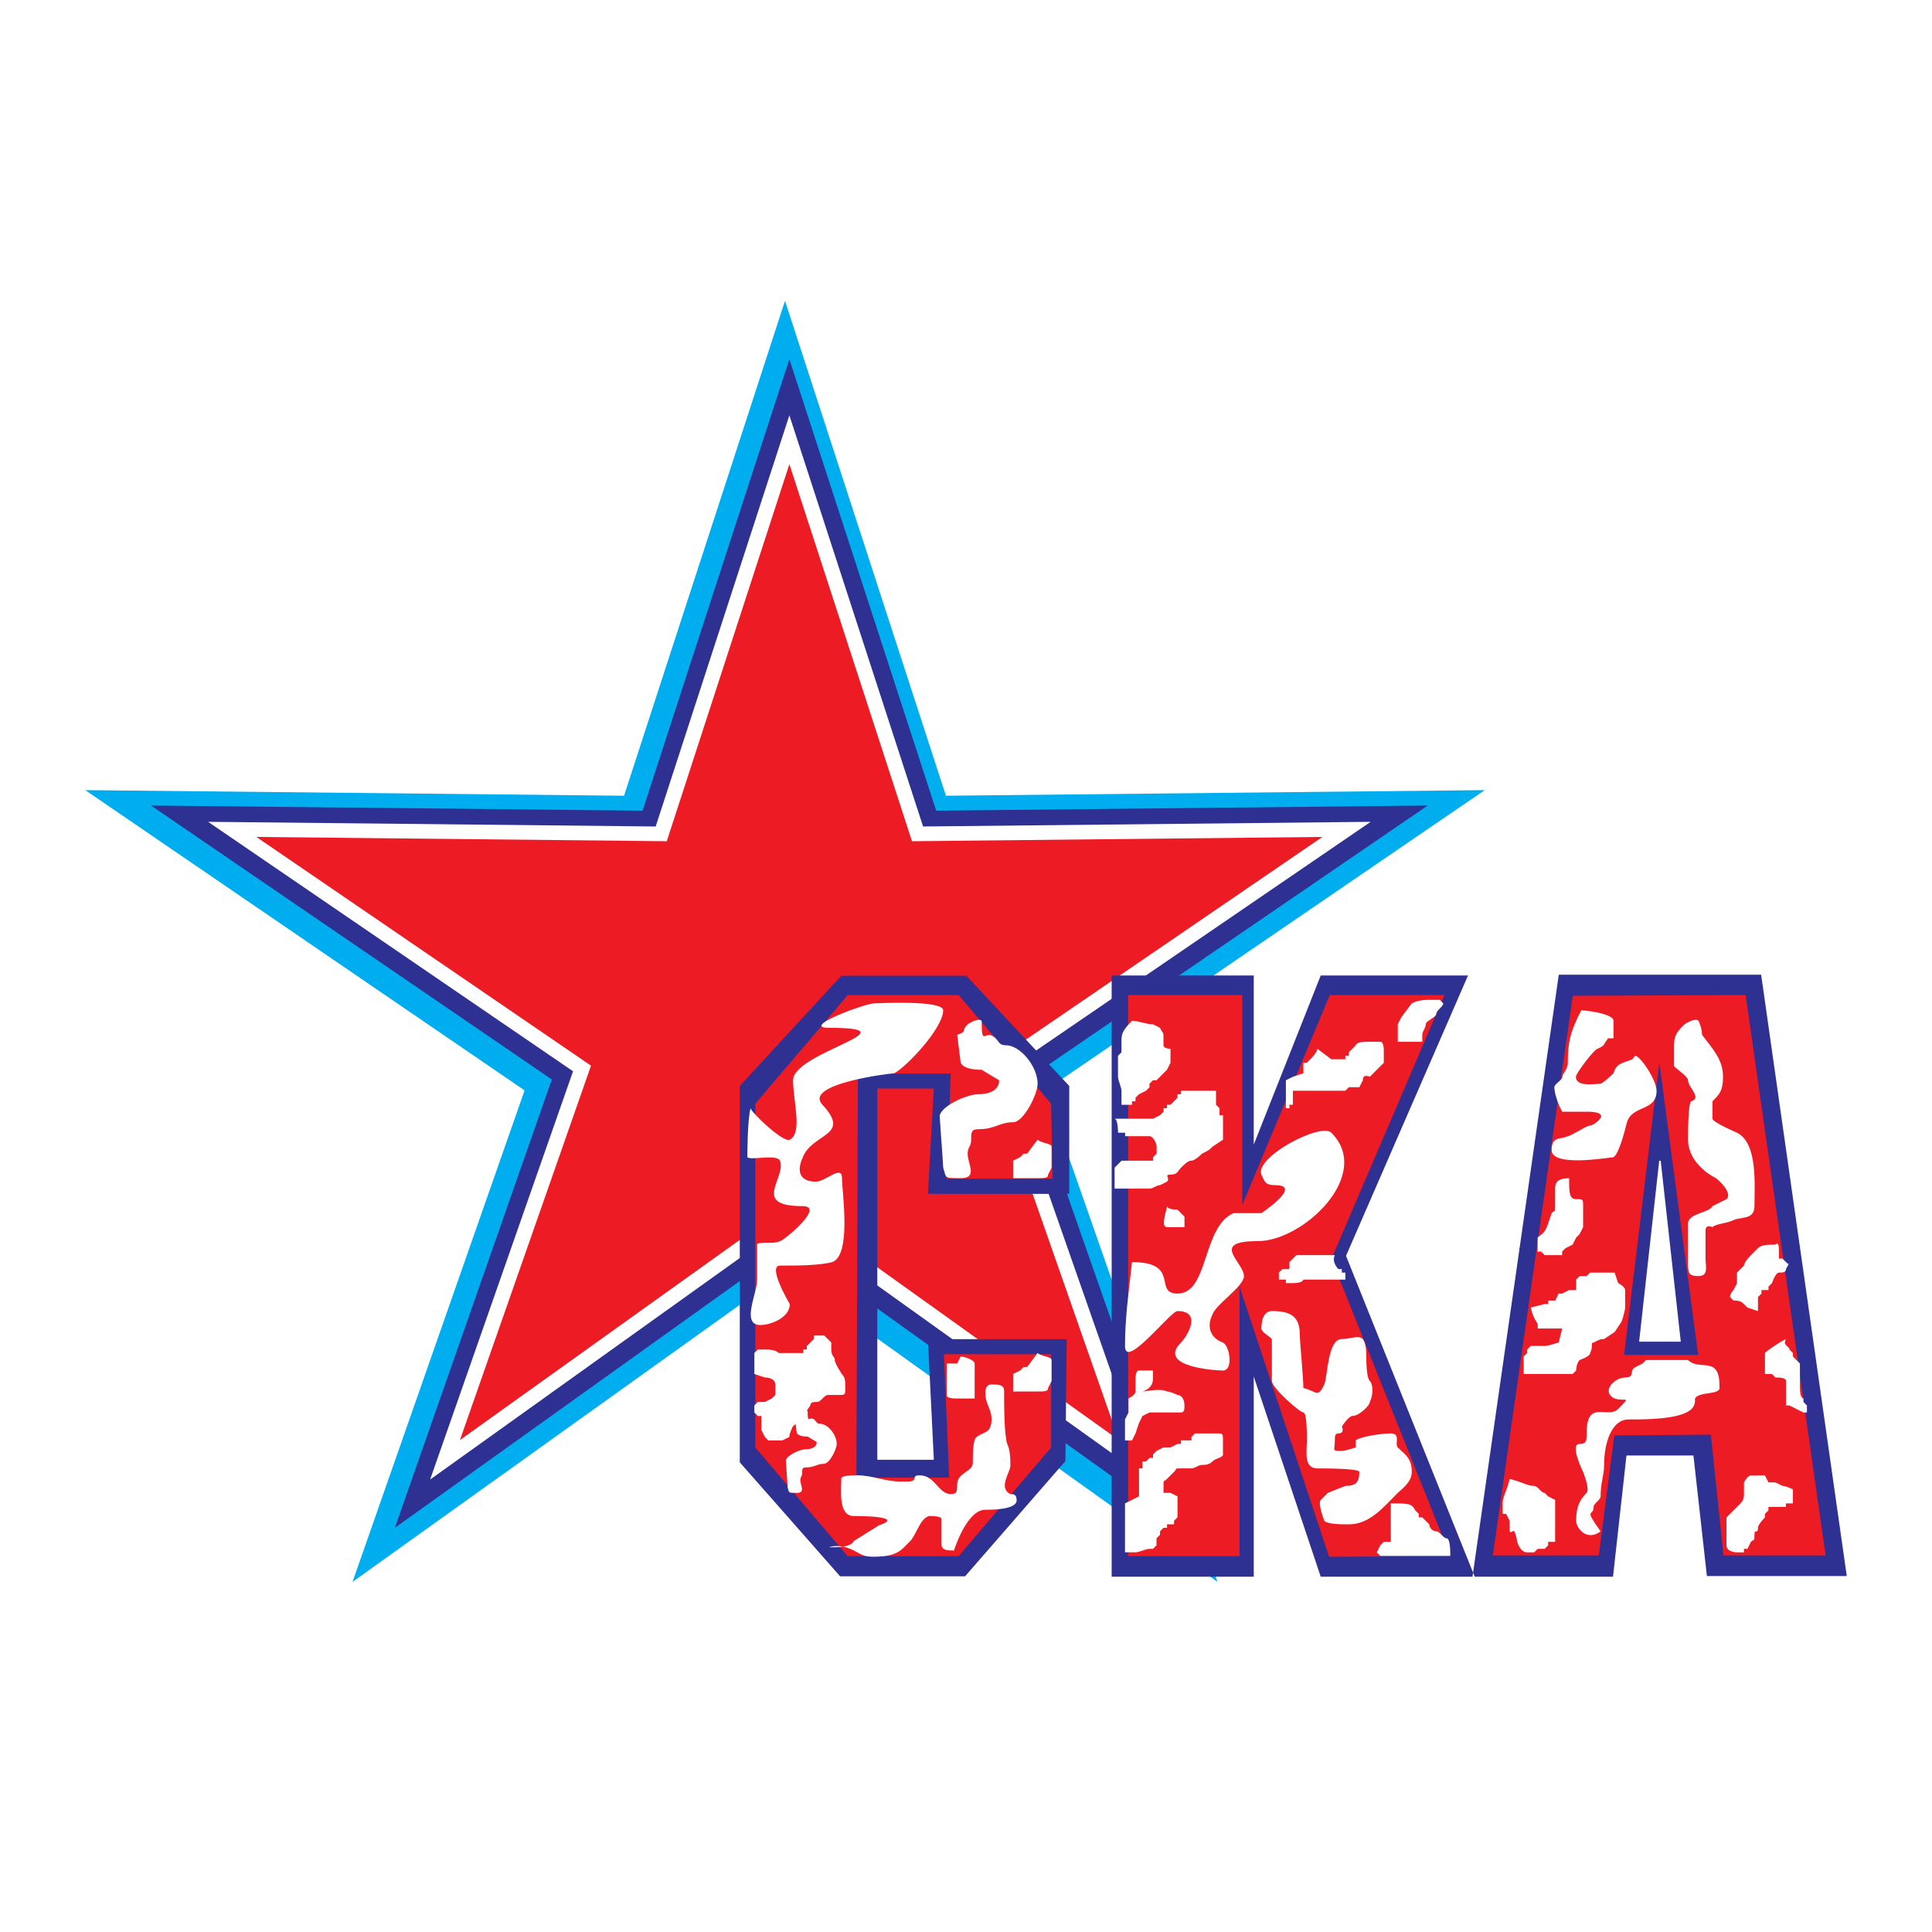
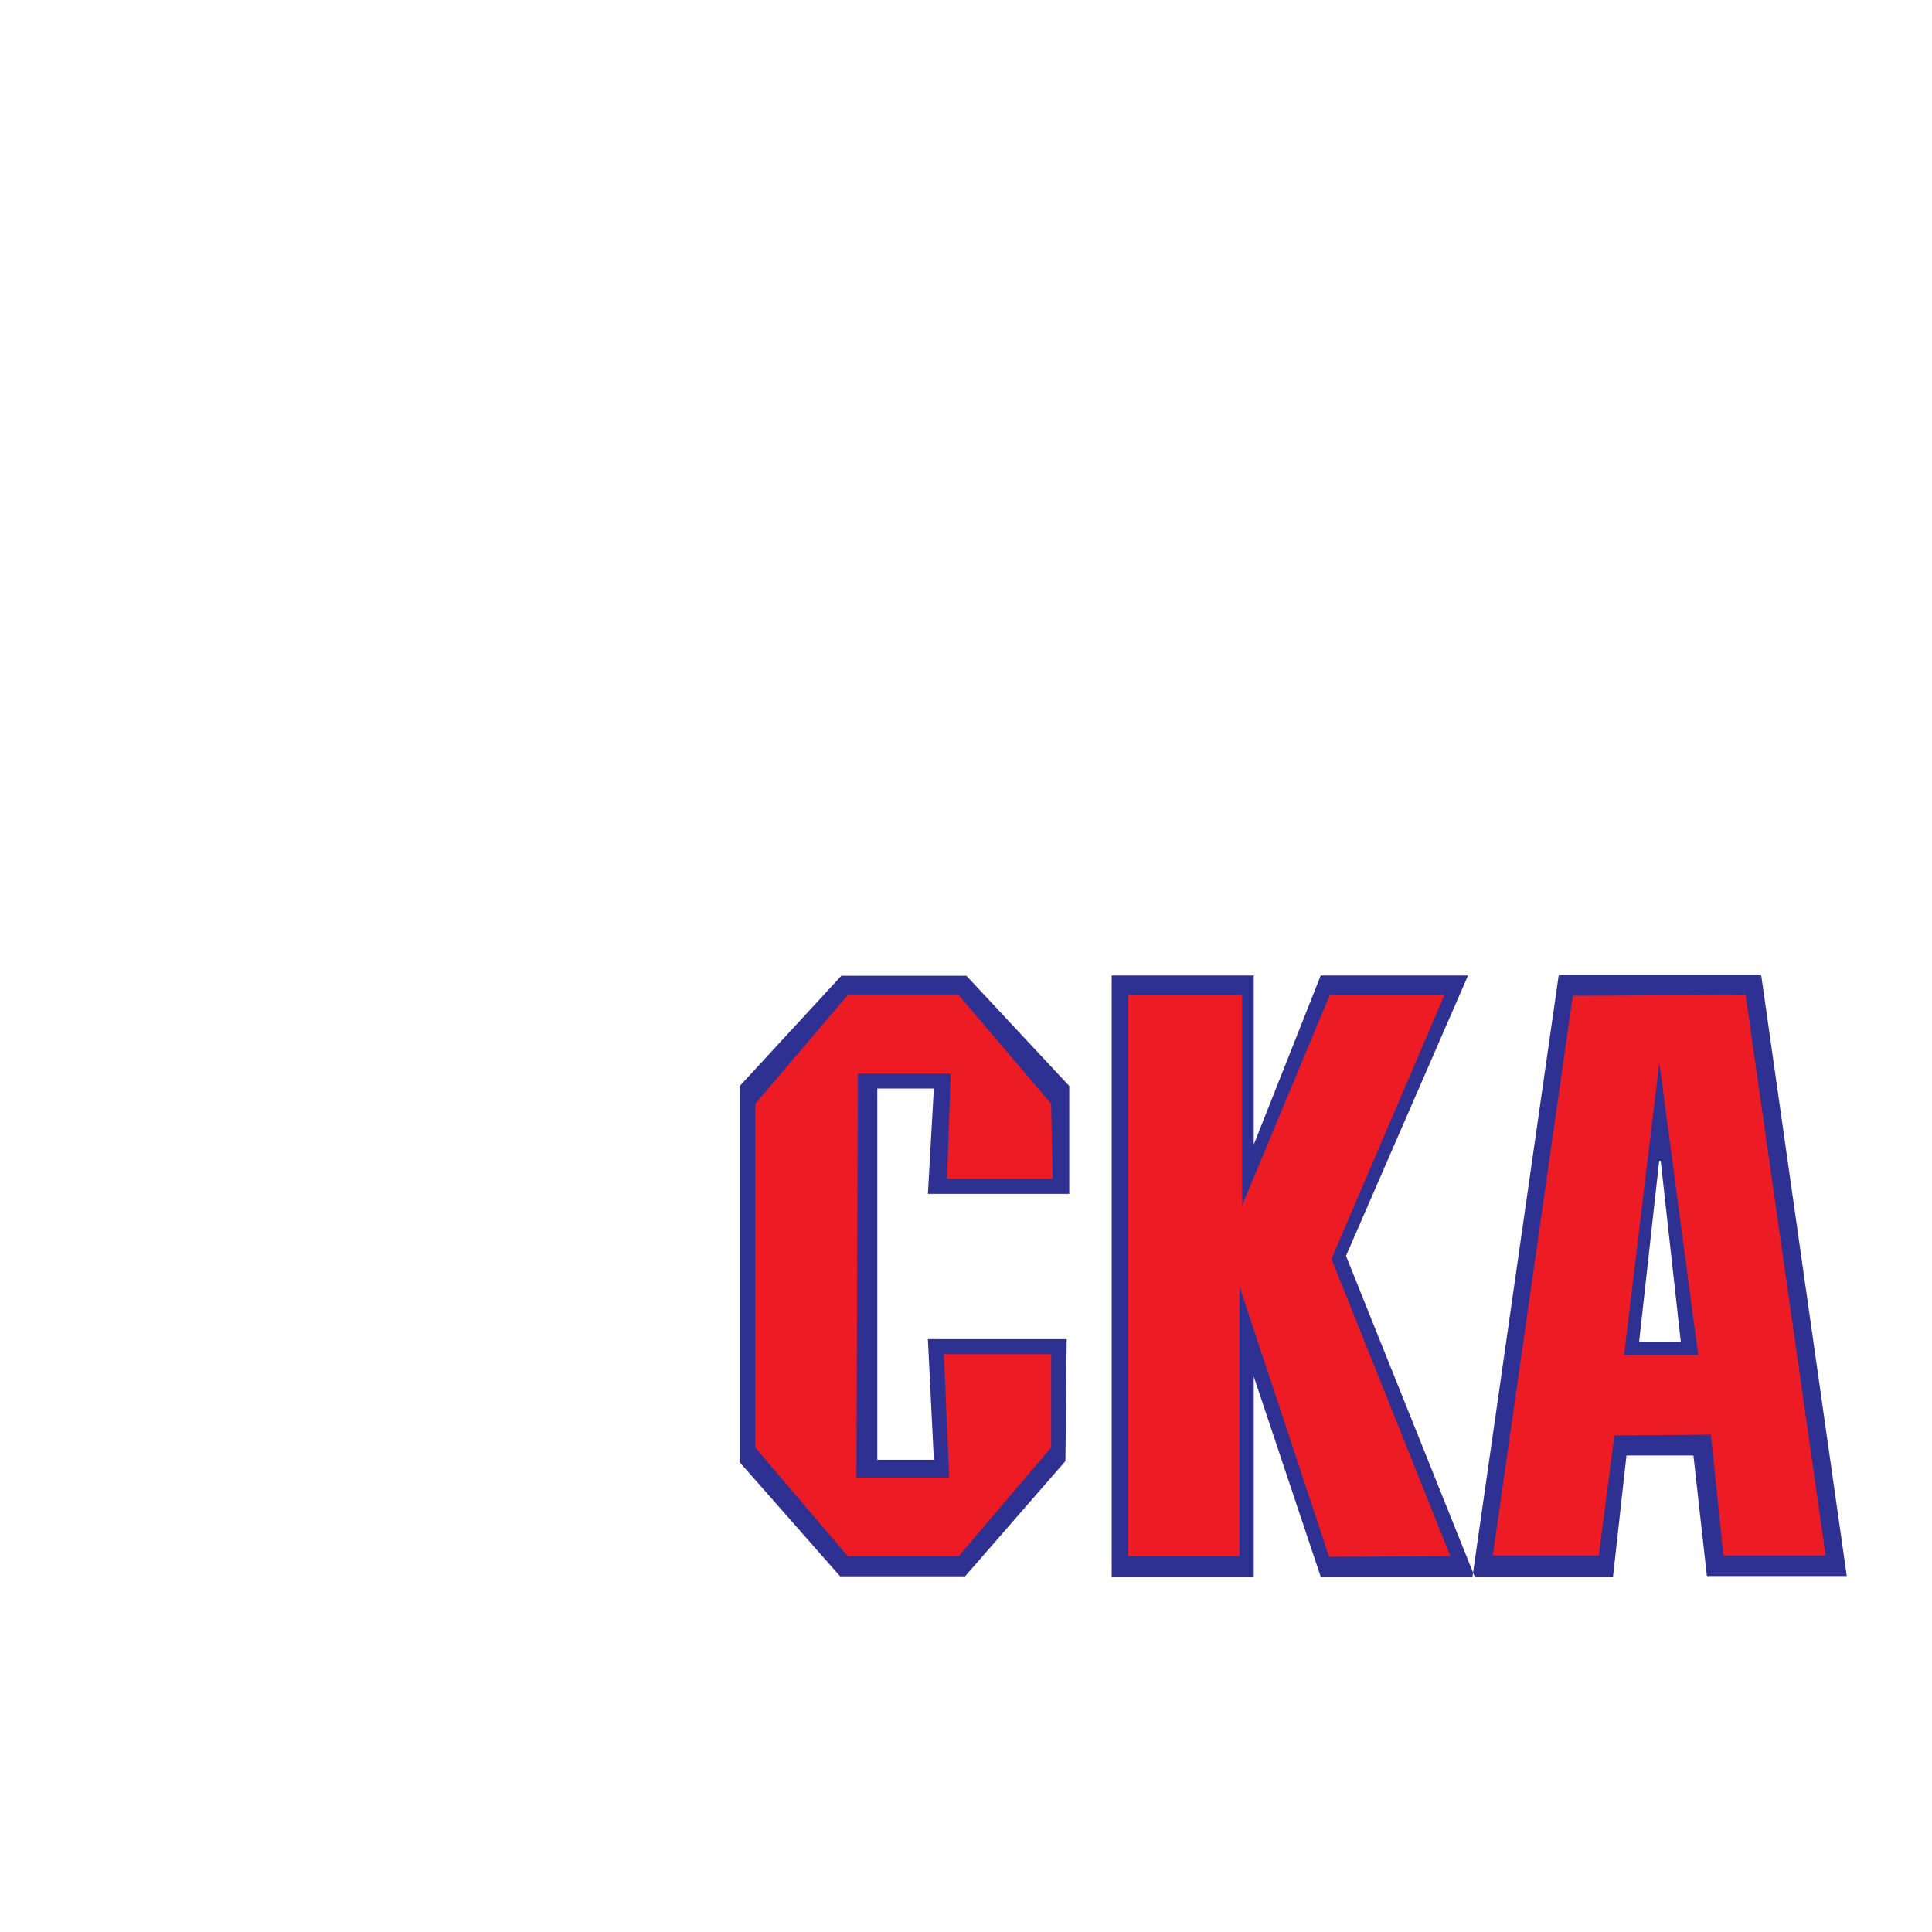
<svg xmlns="http://www.w3.org/2000/svg" version="1.0" id="Layer_1" x="0px" y="0px" width="192.756px" height="192.756px" viewBox="0 0 192.756 192.756" enable-background="new 0 0 192.756 192.756" xml:space="preserve">
  <g>
    <polygon fill-rule="evenodd" clip-rule="evenodd" fill="#FFFFFF" points="0,0 192.756,0 192.756,192.756 0,192.756 0,0  " />
-     <polygon fill-rule="evenodd" clip-rule="evenodd" fill="#00AEEF" points="78.319,30.008 94.376,79.39 148.134,78.83    104.301,108.789 121.467,157.824 78.319,126.957 35.171,157.824 52.337,108.789 8.504,78.83 62.261,79.39 78.319,30.008  " />
-     <polygon fill-rule="evenodd" clip-rule="evenodd" fill="#2E3192" points="78.756,35.833 93.404,80.881 142.443,80.369    102.457,107.699 118.117,152.43 78.756,124.271 39.396,152.43 55.055,107.699 15.07,80.369 64.108,80.881 78.756,35.833  " />
    <polygon fill-rule="evenodd" clip-rule="evenodd" fill="#FFFFFF" points="78.756,41.436 92.096,82.459 136.753,81.993    100.34,106.881 114.601,147.615 78.756,121.973 42.913,147.615 57.173,106.881 20.76,81.993 65.417,82.459 78.756,41.436  " />
-     <polygon fill-rule="evenodd" clip-rule="evenodd" fill="#ED1C24" points="78.756,46.312 90.988,83.929 131.938,83.501    98.548,106.322 111.625,143.676 78.756,120.162 45.888,143.676 58.965,106.322 25.575,83.501 66.524,83.929 78.756,46.312  " />
-     <path fill-rule="evenodd" clip-rule="evenodd" fill="#2E3192" d="M83.944,97.348h12.47l10.265,11v10.766H92.576l0.594-10.51h-5.642   v37.037h5.642l-0.594-12.035h13.848l-0.128,12.166l-10.009,11.496h-12.47l-10.009-11.371v-37.549L83.944,97.348L83.944,97.348z    M125.087,157.309H110.91V97.326h14.177v16.871l6.681-16.871h14.696l-12.173,27.973l12.841,32.01h-15.364l-6.681-19.973V157.309   L125.087,157.309z M175.709,97.247l8.543,59.995h-13.955l-1.343-12.025h-6.681l-1.343,12.092h-14.021l8.61-60.062H175.709   L175.709,97.247z M167.692,133.861l-2.004-18.055h-0.148l-2.004,18.055H167.692L167.692,133.861z" />
+     <path fill-rule="evenodd" clip-rule="evenodd" fill="#2E3192" d="M83.944,97.348h12.47l10.265,11v10.766H92.576l0.594-10.51h-5.642   v37.037h5.642l-0.594-12.035h13.848l-0.128,12.166l-10.009,11.496h-12.47l-10.009-11.371v-37.549L83.944,97.348z    M125.087,157.309H110.91V97.326h14.177v16.871l6.681-16.871h14.696l-12.173,27.973l12.841,32.01h-15.364l-6.681-19.973V157.309   L125.087,157.309z M175.709,97.247l8.543,59.995h-13.955l-1.343-12.025h-6.681l-1.343,12.092h-14.021l8.61-60.062H175.709   L175.709,97.247z M167.692,133.861l-2.004-18.055h-0.148l-2.004,18.055H167.692L167.692,133.861z" />
    <path fill-rule="evenodd" clip-rule="evenodd" fill="#ED1C24" d="M169.427,135.18l-3.875-29.158l-3.517,29.158H169.427   L169.427,135.18z M84.579,99.281h11.068l9.224,10.84l0.151,7.477H94.48l0.375-10.484h-9.261l-0.152,40.312h9.26l-0.527-12.318   h10.695v9.312l-9.224,10.84H84.579l-9.223-10.84v-34.299L84.579,99.281L84.579,99.281z M123.667,155.254h-11.112V99.275h11.38   v20.979l8.737-20.979h11.439L132.839,125.6l11.865,29.654l-12.099,0.064l-8.938-26.955V155.254L123.667,155.254z M174.162,99.275   l7.981,55.906h-10.194l-1.252-12.043l-9.631,0.072l-1.554,11.971H148.94l7.981-55.834L174.162,99.275L174.162,99.275z" />
-     <path fill-rule="evenodd" clip-rule="evenodd" fill="#FFFFFF" d="M172.252,154.18c0-2.094,0-2.791,0-2.791l0.698-0.697   c0.349-0.35,0.349-0.35,0.697-0.697c0.349-0.35,0.349-0.699,0.349-1.047V147.9c0,0,0.35-0.697,0.698-0.697h0.698h0.697l0.349,0.697   h0.698l0.697,0.348c0.35,0,1.047,0.35,1.047,0.35v0.697v0.35v0.35h-0.349h-0.349v0.348h-0.35h-0.349h-0.697h-0.35v0.35   l-0.349,0.348v0.35c0,0-0.697,0.697-0.697,1.047c0,0.697-0.35,0-0.35,0.697s0,0.35-0.349,0.697l-0.349,0.699h-0.35v0.348h-0.697   C173.299,154.877,172.252,154.877,172.252,154.18L172.252,154.18z M138.759,149.994c0,1.045,0,2.092,0,3.139v0.697h-0.697   l-0.35,0.35l-0.349,0.697l0.349,0.35h0.698h1.396h0.349h0.698h0.349h0.349h0.698h0.349h0.35h0.697h0.349h0.698v-0.35   c0,0,0-1.395-0.349-1.395c-0.35,0-0.698-0.697-1.047-0.697s-0.698-0.35-0.698-0.699l-0.697-0.697h-0.35v-0.35l-0.349-0.348   C140.853,149.994,140.504,149.994,138.759,149.994L138.759,149.994z M95.846,135.34c0.349,0,1.395,0.35,1.395,0.697v0.699v0.348   v0.35v0.348v0.699v0.348v0.35v0.35h-0.349h-0.349h-0.349h-0.349h-0.349c-0.349,0-1.046,0-1.046-0.35v-1.047v-1.047v-0.697v-0.35   h0.349h0.698L95.846,135.34L95.846,135.34z M74.89,110.568c0,0.35,3.256,3.49,3.907,3.141c1.303-0.697,0.326-3.838,0.326-5.932   c0-2.791,12.374-5.232,3.582-5.232c-2.931,0,3.582-2.443,4.559-2.443c0.325,0,6.838-0.348,6.838,0.699   c0,1.744-3.582,5.582-4.884,6.279c-0.326,0-9.118,1.047-7.164,3.141c2.931,3.139-0.977,2.791-1.954,5.232   c-0.651,1.396-0.326,2.443,1.302,2.443c0.977,0,2.605-1.746,2.605-0.35c0,1.395,0.977,7.676-0.977,8.373   c-1.303,0.35-3.582,0.35-5.21,0.35c-1.303,0,0.977,3.838,0.977,3.838c0,1.395-1.954,2.092-2.931,2.092   c-1.954,0-0.325-3.139-0.325-4.535c0-0.348,0-3.139,0-3.488s1.628,0,2.279-0.35c0.326,0,4.559-3.488,2.279-3.488   c-5.21,0-1.628-2.791-2.279-4.535c-0.326-0.699-2.931,0-3.257-0.35C74.563,115.453,74.563,111.615,74.89,110.568L74.89,110.568z    M97.939,101.848c0,2.791,0.349,0.697,1.396,1.744c0.349,0.348,0.349,0.697,1.047,0.697c1.396,0,3.14,2.094,3.14,3.838   c0,1.047-1.396,3.838-2.442,3.838c-1.396,0-1.744,0.697-3.489,0.697c-0.698,0-0.698,0.35-0.698,1.047s-0.349,0.697-0.349,1.395   c0,1.047,1.047,2.443-0.697,2.443c-1.745,0-1.396,0-1.745-1.047c0-0.35-0.349-4.885-0.349-5.232   c0.349-1.047,2.791-2.094,3.838-2.094c1.046,0,2.093-0.35,2.093-1.396l-1.744-1.047c-0.349,0-1.745,0-2.093-0.697l-0.349-2.791   c1.046-0.348,0.349-0.348,1.046-1.047C96.543,102.195,97.59,101.498,97.939,101.848L97.939,101.848z M103.521,113.709l-1.047,1.395   h-0.349l-0.349,0.35l-0.698,0.35v0.348v0.35v0.35v0.697h0.698c0.349,0,1.396,0,1.744,0c0.697,0,1.047,0,1.047-0.35l0.349-0.697   v-0.697v-0.35v-0.35v-0.697C104.917,114.059,103.87,114.059,103.521,113.709L103.521,113.709z M77.704,134.99   c0.698,0,1.396,0,2.093,0h0.349v-0.348h0.349v-0.35l0.697-0.697v-0.35h0.698h0.349l0.698,0.697v0.699   c0,0.697,0.349,0.697,0.349,1.047c0,0.348,0.698,1.395,0.698,1.395c0.349,0.35,0.349,0.697,0.349,1.396   c0,0.697,0,0.697-0.698,0.697h-1.046c-0.349,0-0.698,0.697-1.047,0.697s-0.698,0-0.698,0.35c0,0-0.172,0.258-0.346,0.518   c0.031,0.008,0.057,0.023,0.079,0.045c0,1.451,0.182,0.363,0.726,0.906c0.181,0.182,0.181,0.363,0.544,0.363   c0.725,0,1.632,1.088,1.632,1.994c0,0.543-0.725,1.994-1.27,1.994c-0.725,0-0.906,0.363-1.813,0.363   c-0.364,0-0.364,0.182-0.364,0.545s-0.18,0.363-0.18,0.725c0,0.543,0.543,1.27-0.363,1.27c-0.906,0-0.725,0-0.906-0.545   c0-0.182-0.182-2.539-0.182-2.721c0.182-0.543,1.451-1.088,1.995-1.088c0.544,0,1.088-0.18,1.088-0.725l-0.907-0.543   c-0.181,0-0.907,0-1.088-0.363c0,0-0.057-0.469-0.108-0.873c-0.094,0.064-0.188,0.135-0.282,0.229c0,0-0.349,0.697-0.349,1.047   l-0.698,0.348h-0.698h-0.697l-0.349-0.348l-0.349-0.699v-0.697v-0.697H75.61l-0.349-0.35v-0.348v-0.35l0.349-0.35h0.349h0.349   l0.698-0.348l0.349-0.35v-0.697v-0.35c0-0.35-0.349-0.697-1.046-0.697l-1.046-0.35v-1.047v-0.697v-0.35l0.349-0.348h0.698   C76.657,134.643,77.354,134.643,77.704,134.99L77.704,134.99z M82.684,154.377c0.937,0,2.187,0,2.499-0.625l2.499-1.562   c2.812-0.938-2.187-0.938-2.499-0.938c-1.562,0-1.25-2.498-1.25-3.748c0-0.312,1.25-0.312,1.562-0.312   c1.562,0,2.812,0.625,4.374,0.625h0.625c1.25,0,0.312-0.625,1.25-0.625c1.562,0,1.875,1.873,3.125,1.873   c0.625,0,0.625-0.311,0.625-0.936c0-1.25,1.562-1.25,1.562-2.188c0-0.625,0-2.188,0.312-2.5c0.625-0.623,1.562-0.312,1.562-1.873   c0-0.938-0.625-1.562-0.625-2.5c0-0.312,0-0.938,0.625-0.938s1.249,0,1.249,0.625c0,1.25,0,4.373,0.313,5.311   c0.312,0.625,0.312,1.562,0.312,2.188s-1.249,2.186,0,2.811c0.313,0,0.625,0,0.625,0.627c0,0.936-2.499,0.936-3.124,0.936   c-1.874,0-3.124,4.062-3.124,4.062c-0.625,0-1.25,0-1.25-0.625s0-1.875,0-2.5c0-0.312-0.938-0.312-1.25-0.312   c-0.938,0.312-1.25,1.875-1.875,2.5c-0.938,0.938-1.25,1.562-3.749,1.562c-0.938,0-1.25-0.312-1.875-0.625   C84.558,154.377,83.621,154.064,82.684,154.377L82.684,154.377z M103.521,134.99l-1.047,1.396h-0.349l-0.349,0.35l-0.698,0.348   v0.35v0.348v0.35v0.697h0.698c0.349,0,1.396,0,1.744,0c0.697,0,1.047,0,1.047-0.348l0.349-0.699v-0.697v-0.348v-0.35v-0.697   C104.917,135.34,103.87,135.34,103.521,134.99L103.521,134.99z M112.941,101.848c0.697,0,1.396,0.348,2.094,0.348l0.697,0.35   c0.349,0.697,0.349,0.35,0.349,1.047v0.697c0,0.35,0.698,0.35,0.698,0.35v0.697v0.697l-0.349,0.697l-0.35,0.35l-0.349,0.35   l-0.349,0.348h-0.349l-0.35,0.35v0.348l-0.349,0.35l-0.698,0.35l-0.349,0.348v0.35h-0.349v0.35h-0.698h-0.349v-1.396   c0-0.35-0.349-1.047-0.349-1.395c0-0.35,0-1.047,0-1.396v-0.697l0.349-0.35v-0.697v-0.35   C111.895,103.242,111.895,102.895,112.941,101.848L112.941,101.848z M111.197,111.615h1.744h0.349h0.349h0.35h0.349h0.349h0.35   l0.697-0.348l0.349-0.35v-0.35h0.35v-0.348h0.349l0.349-0.35l0.349-0.35v-0.348h0.35v-0.35h0.697h0.349h0.35h0.349h0.349h0.35   h0.349h0.697v0.697v0.699l0.35,0.348v0.699h0.349v0.348v0.697v0.35v0.35v0.697l-1.047,0.697c-0.349,0.35-0.349,0.35-1.047,0.697   c0,0-0.697,0.699-1.047,0.699c-0.349,0-0.697,0.348-1.046,0.697c-0.35,0.35-0.35,0.697-1.047,0.697c-0.698,0,0,0.35-0.349,0.699   l-0.698,0.348c-0.349,0-0.697,0.35-1.047,0.35h-1.047h-1.046h-0.698h-0.697v-0.697v-0.699V116.5l0.349-0.35l0.349-0.348h0.349h0.35   h0.349h0.349h0.349h0.35h0.349h0.349h0.35v-0.35l0.349-0.35v-0.697c0-0.348-0.349-1.047-0.698-1.047h-1.047h-0.697h-0.698v-0.348   h-0.349h-0.349C111.546,113.012,111.546,111.615,111.197,111.615L111.197,111.615z M116.431,120.338c0,0.35-0.698,2.094,0,2.094   h1.046h0.698v-0.697v-0.35l-0.698-0.697C117.477,120.688,116.431,120.688,116.431,120.338L116.431,120.338z M131.433,104.639   l1.396,1.045h0.697h0.698v-0.348h0.349v-0.35l0.698-0.697c0,0,0-0.35,1.046-0.35c0.35,0,1.047,0,1.396,0   c0.35,0,0.35,0.699,0.35,1.047v1.047l-0.698,0.697l-0.697,0.699c0,0-0.698-0.35-0.698,0.348l-0.349,0.697h-1.047l-0.349,0.35   c-0.349,0-0.698,0-1.047,0h-0.697h-0.698h-0.698h-0.697h-0.698h-0.349h-0.349v0.35v0.697v0.35h-0.349v0.348h-0.35v-0.697v-0.35   v-0.348v-1.396l0.698-0.348l1.047-0.35v-0.697v-0.35h0.349l0.349-0.35C130.734,105.684,131.433,104.986,131.433,104.639   L131.433,104.639z M140.853,100.102l-1.047,1.396l-0.349,0.697v0.699v0.697v0.348h0.349h0.698h0.349h0.349h0.698v-0.697   c0-0.348,0.349-0.697,0.349-1.047c0-0.348,1.047-0.697,1.047-1.047c0-0.348,0.697-0.697,0.697-1.047l-0.349-0.348h-0.349h-0.349   h-0.35C142.248,99.754,141.55,99.754,140.853,100.102L140.853,100.102z M112.941,125.92c4.885,0,2.094,3.141,4.535,3.141   c3.141,0,2.442-6.629,5.583-8.025c0.349,0,2.791,0,2.791,0s4.187-2.791,1.396-2.791c-1.047,0-1.047-0.348-1.396-1.047   c-0.698-1.744,5.931-5.232,6.978-4.186c4.187,4.186-2.791,10.814-7.326,10.814c-4.885,0-1.396,2.094-1.396,3.49   c0,1.045-2.791,2.791-3.14,3.836c-0.697,1.396,0,2.443,1.047,2.791c0.697,0.35,1.047,2.793,0,2.793   c-0.698,0-6.629-0.35-4.187-2.793c0.697-0.697,2.093-3.139-0.35-3.139c-0.697,0-5.233,5.932-5.233,3.488   C112.243,131.502,112.593,129.061,112.941,125.92L112.941,125.92z M133.177,125.223c-0.349,0-1.396,0-1.744,0h-1.396h-0.698   l-0.697,0.697v0.697h-0.35h-0.349l-0.349,0.35v0.35v0.348h0.349h0.349v0.35h0.698c1.047,0,1.047-0.35,1.047-0.35h1.046   c0.698,0,2.442,0,3.141,0v-0.697h-0.349v-0.35h-0.35C133.525,126.617,132.828,125.92,133.177,125.223L133.177,125.223z    M113.988,138.828c0.349,0,1.744-0.348,2.442,0c0.349,0,1.046,0.35,1.046,0.35c0.35,0,0.698,0.35,0.698,1.047   c0,0.35,0,0.697-0.349,0.697c-0.35,0-0.698,0-1.047,0h-0.698h-0.697h-0.698l-0.697,0.35l-0.35,0.697l-0.349,1.047l-0.349,0.697   h-0.349h-0.35v-0.348v-0.699v-0.348v-0.35v-0.35l0.35-0.697v-0.348v-0.699v-0.348c0,0,0.697-0.35,0.697-0.699v-1.047   c0-0.348,0-1.045,0.349-1.045c0,0,0.698,0,1.047,0h0.35v0.348v0.35C115.035,137.781,115.035,138.48,113.988,138.828   L113.988,138.828z M112.243,149.994l1.396-0.699v-0.348v-0.35v-0.35V147.9v-0.697v-0.35v-0.35h0.35v-0.697h0.349l0.349-0.35h0.35   v-0.348l0.349-0.35l0.697-0.35h0.35h0.349l0.697-0.348h0.35v-0.35h0.349h0.697v-0.348l0.35-0.35h0.349c0.349,0,1.396,0,1.744,0   c0.698,0,0.698,0,0.698,0.697c0,0.35,0,1.047,0,1.396c0,0.348-0.698,0.348-1.047,0.697s-0.697,0.35-1.047,0.35   c-0.349,0-0.697,0.348-1.047,0.348h-1.046c-0.698,0-0.35,0-0.698,0.35l-0.697,0.697c-0.35,0.35-0.35,0-0.35,0.697v0.699h0.698   l0.697,0.348v0.699v0.697v0.697l-0.349,0.35v0.348h-0.349h-0.349v0.35h-0.35l-0.349,0.35v0.348l-0.349,0.35v0.348v0.35l-0.349,0.35   h-0.35c-0.349,0-1.047,0.348-1.396,0.348h-1.047v-1.047v-0.697v-0.348v-0.35v-0.35   C112.243,151.738,112.243,151.039,112.243,149.994L112.243,149.994z M130.037,138.48c1.396,0.348,1.396,1.047,2.093-0.35   c0.35-1.047,0.35-4.535,1.745-4.535s2.441-1.047,2.441,1.744c0,0.35,0,2.094,0.35,2.441c0.349,0.35,0.349,1.396,0,2.094   c0,0.35-1.047,1.396-1.745,1.396c-0.349,0-1.046,1.047-1.046,1.047s0.349,0.697-0.35,0.697c-0.349,0-0.349,0.35-0.349,0.697   c0,1.047-0.349,1.047,0.698,1.047c0.349,0,1.396-0.35,1.396-0.35v-0.697c0.349-0.348,2.441-0.697,3.488-0.697   s0.35,1.047,0.698,1.395c0.697,0.699,1.396,1.047,1.396,2.443c0,1.047-1.047,1.744-1.396,2.094   c-1.396,1.395-2.791,3.139-4.885,3.139c-0.697,0-2.093,0-2.442-0.348c0,0-0.697-1.744-0.349-2.094s0.349-0.35,0.698-0.697   l1.744-0.699c1.047,0,1.396-0.348,1.396-1.395c0-0.35-3.489-0.35-4.187-0.35c-1.396,0-1.047-1.744-1.047-2.791   c0-0.697,0-2.791-0.349-2.791c-0.35,0-3.141-2.441-3.141-3.141v-4.186c-0.349-0.35-1.046-0.697-1.046-1.047   c0-1.047,0.349-1.744,1.046-1.744c2.094,0,2.791,0.697,2.791,2.441C129.688,133.943,130.037,137.434,130.037,138.48L130.037,138.48   z M150.621,147.551c1.396,0.35,1.744,0.697,2.442,0.697c0.349,0,0.697,0.699,1.047,0.699l0.349,0.348l0.697,0.35v0.697v0.697   c0,0.35,0,0.699,0,1.047v0.699v0.348v0.35v0.348h-0.349h-0.349v0.35l-0.349,0.35h-0.35h-0.349l-0.349,0.348h-0.698   c-0.697,0-1.046-1.047-1.046-1.395c-0.35-1.396-0.35-0.35-0.698-0.697v-1.047l-0.349-0.699h-0.349v-0.697v-0.348   C149.924,149.295,150.272,148.947,150.621,147.551L150.621,147.551z M159.692,152.785c-1.744-2.443-0.698-1.396-0.698-2.443   c0-0.348,0.698-0.697,0.698-1.047c0-1.395,0.349-2.092,0.349-3.139c0-2.094,0.698-4.537,2.442-4.537s5.233,0,6.28-1.045   c0.349-0.35,0.349-0.699,0.349-1.047c0.349-0.699,2.442-0.35,2.442-1.047c0-0.699,0-1.744-0.698-2.094   c-0.697-0.35-1.744,0-2.442-0.697h-4.187l-0.349,0.348l-0.697,0.35c-0.698,0.35,0,1.047-1.047,1.047s-2.442,1.395-1.047,2.094   c1.047,0.348,1.744-0.35,0.349,1.047c-1.047,1.045-3.14-1.047-3.14,2.441c0,0.697,0,1.047-0.698,1.047   c-1.046,0,0.35,2.791,0.35,2.791s0.697,1.744,0.349,2.094c-0.698,0.697-1.047,1.395-1.047,2.791   C157.25,152.436,158.297,153.83,159.692,152.785L159.692,152.785z M152.715,130.455l1.396-0.348h0.349v-0.35h0.349h0.349   l0.35-0.697h0.349l0.698-0.35h0.697v-0.35v-0.697l0.349-0.348h0.35h0.349l0.349-0.35h0.698h0.349h0.349h0.698h0.349l0.349,1.047   c0,0,0.698,0.348,0.698,0.697v1.744c0,0.35-0.349,1.396-0.349,1.396l-0.698,1.047l-1.047,0.697c-0.349,0-0.349,0-1.047,0.348   c-0.349,0,0,0.35-0.349,1.047c0,0.35-1.047,0.699-1.047,0.699c-0.349,0.348-0.349,1.047-0.349,1.047l-0.349,0.348   c0,0-0.698,0-1.047,0h-0.698h-0.697h-0.698h-0.697h-0.698h-0.349v-0.348v-0.35v-0.35v-0.348v-0.35l0.349-0.35v-0.348l0.35-0.35   h0.349c0.349,0,0.697,0,1.047,0c0.349,0,1.396-0.35,1.396-0.35l0.349-1.395h-1.047h-0.697h-0.35h-0.349v-0.35   C153.412,131.852,153.063,131.852,152.715,130.455L152.715,130.455z M156.553,117.547c0,1.395,0,2.094,0.697,2.094   c0.698,0,0.698,0,0.698,0.697v0.697v0.699v0.697l-0.35,0.697l-0.349,0.35l-0.349,0.697l-0.698,0.35l-0.349,0.348v0.35h-0.349h-0.35   h-0.349h-0.349h-0.349l-0.35-0.35h-0.349v-0.697v-0.697c0.349-0.35,0.698-0.35,1.047-1.396l0.349-1.047   c0.349-0.348,0.349,0,0.349-0.697v-0.697v-0.35v-0.35v-0.348C155.156,118.244,155.156,117.547,156.553,117.547L156.553,117.547z    M157.76,100.801c0.537,0,3.221,0.348,3.221,1.047v1.744h-0.537c-0.536,0.697-0.268,0.697-1.073,1.047   c-0.268,0-2.146,2.441-2.146,2.791c0,1.045,1.879,0.697,2.415,0.697c0.269,0,1.342-1.047,1.342-1.047   c0.269-1.047,1.074-1.047,1.879-1.396l0.269-0.348c0.536,0,2.146,2.441,2.146,3.488c0,2.094-2.415,1.396-2.952,3.141   c-0.268,1.047-0.806,3.139-1.342,3.488c-0.269,0-6.173,1.047-6.173-0.697c0-1.396,0.806-1.047,1.61-1.396   c0.269,0,1.879-1.047,2.147-1.047s0.805-0.348,1.073-0.697c0.537-0.697-1.073-0.697-1.073-0.697h-2.685   c-0.268-0.35-0.805-1.744-0.805-2.443c0-0.348,0.805-0.697,0.805-1.045c0-0.35,0.537-0.699,0.537-1.396   C156.418,103.939,156.687,102.895,157.76,100.801L157.76,100.801z M169.811,103.242c1.046,1.396,2.093,2.441,2.093,4.188   c0,1.395-0.349,1.744-1.047,2.441v1.744c0,0.35,2.442,1.396,2.442,1.396c2.094,1.047,1.744,5.232,1.744,7.326   c0,1.396-1.396,1.047-2.093,1.396c-0.698,0.348-1.744,0.348-2.094,0.697c0,0-0.697-0.35-0.697,0.348c0,0.699,0,2.094,0,2.791   c0,0.699,0.349,1.746-0.698,1.746s-1.047-0.35-1.047-1.396s0-2.791,0-3.838s2.094-1.047,2.442-1.744l1.396-0.697   c0.698-0.699-1.046-2.094-1.046-2.094c-1.396-0.697-2.792-2.094-2.792-3.838c0-0.697,0-3.838,0.35-3.838   c1.047-0.35-0.35-1.396-0.35-2.094c0-0.348-1.046-1.047-1.396-1.395c0,0,0-1.396,0-2.094c0-1.047,0.35-1.395,1.047-2.094   c0,0,1.047-0.697,1.396-0.348C169.461,101.848,169.811,102.545,169.811,103.242L169.811,103.242z M177.137,124.176   c-0.698,0-1.396,0-1.744,0.35l-0.698,0.697c0,0-0.698,0.697-0.698,1.047l-0.697,0.697c0,0,0,0.697,0,1.047l-0.349,0.697   c0,0-0.349,0.35-0.349,0.697l0.349,0.35c0.349,0,0.697,0,1.046,0.35l0.35,0.348l1.047,0.35v-0.35v-0.348v-0.35v-0.35l0.349-0.348   v-0.35h0.349h0.349v-0.35l0.35-0.348c0,0,0.349-1.047,0.697-1.047s0.698,0,0.698-0.35c0.349-0.697,0.349-0.348,0-0.697l-0.35-0.35   h-0.349v-0.348v-0.35C177.485,124.525,177.485,123.826,177.137,124.176L177.137,124.176z M178.184,133.596   c-0.698,0.348-1.745,1.047-2.094,1.395v0.699v0.697v0.697h0.698l0.349,0.35c0.349,0,1.047,0,1.047,0.348v0.699v0.697v0.35v0.348   v0.35h0.349l0.698,0.35l0.697,0.348h0.349v-0.697l-0.349-0.35v-0.348c0,0-0.349,0-0.349-1.047v-1.047c0-1.047,0-1.396,0-1.396   l-0.349-0.348l-0.35-0.35v-0.35l-0.349-0.348C178.532,134.293,177.834,134.293,178.184,133.596L178.184,133.596z" />
  </g>
</svg>